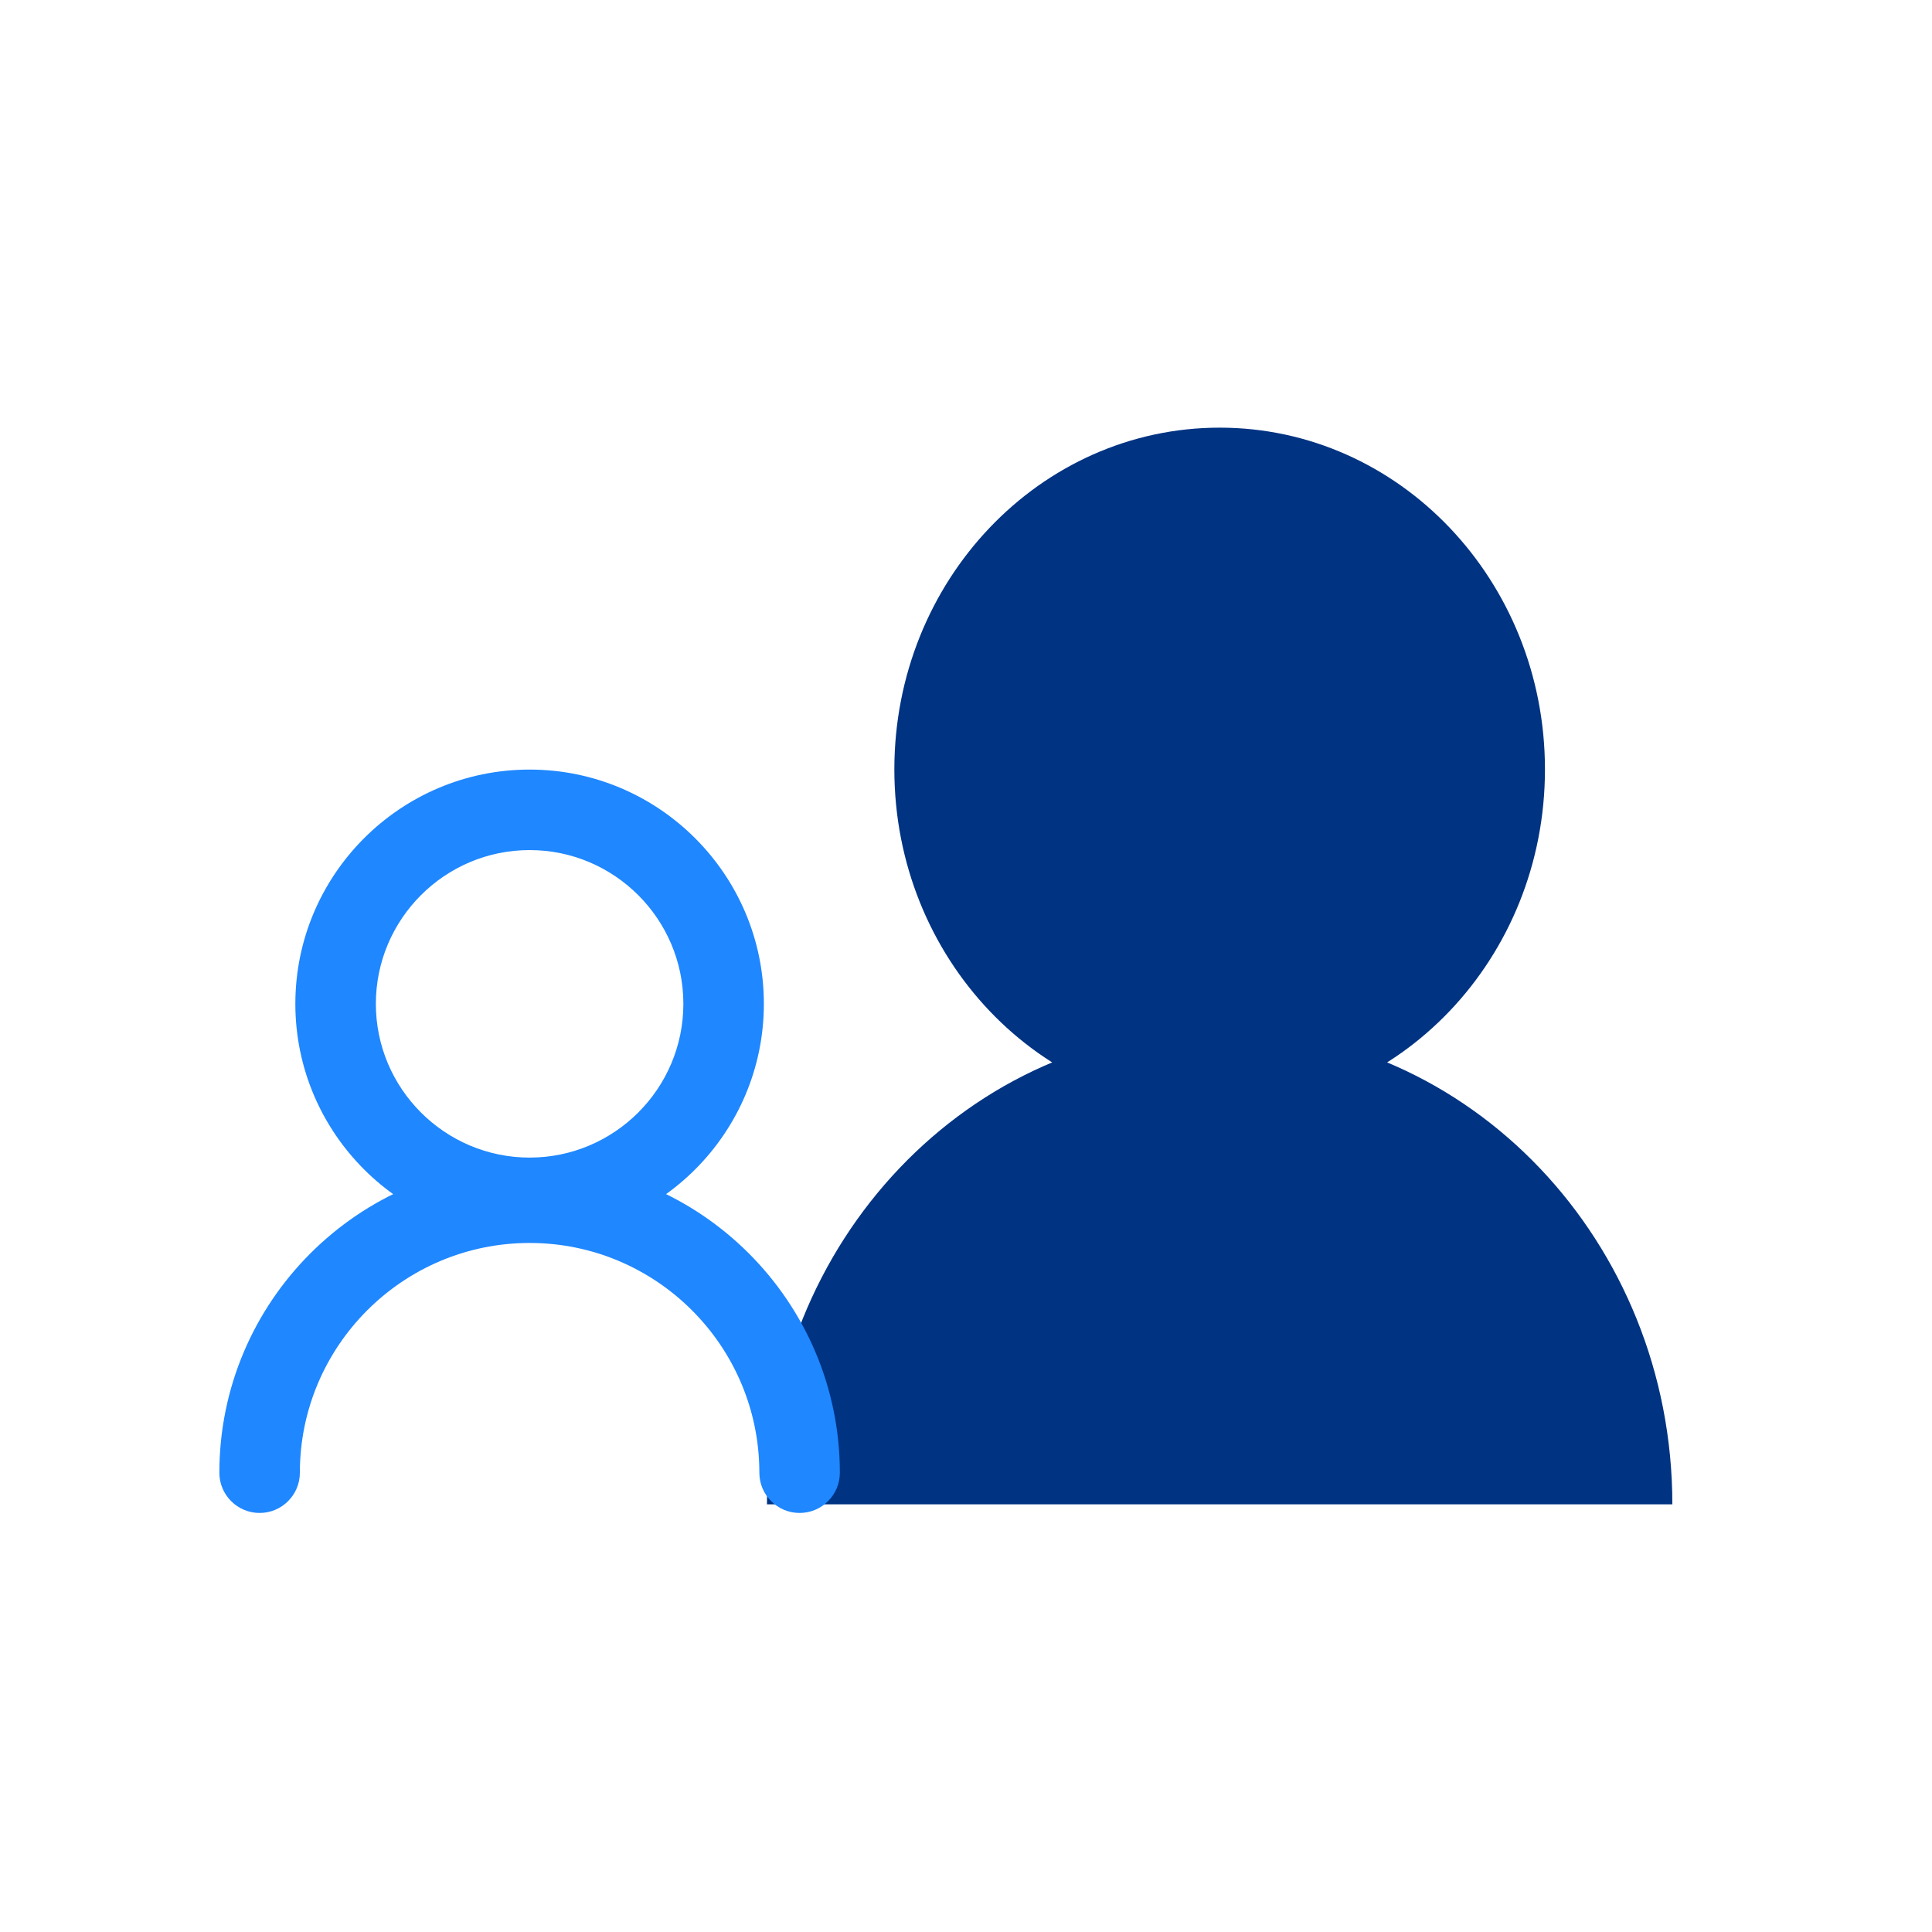
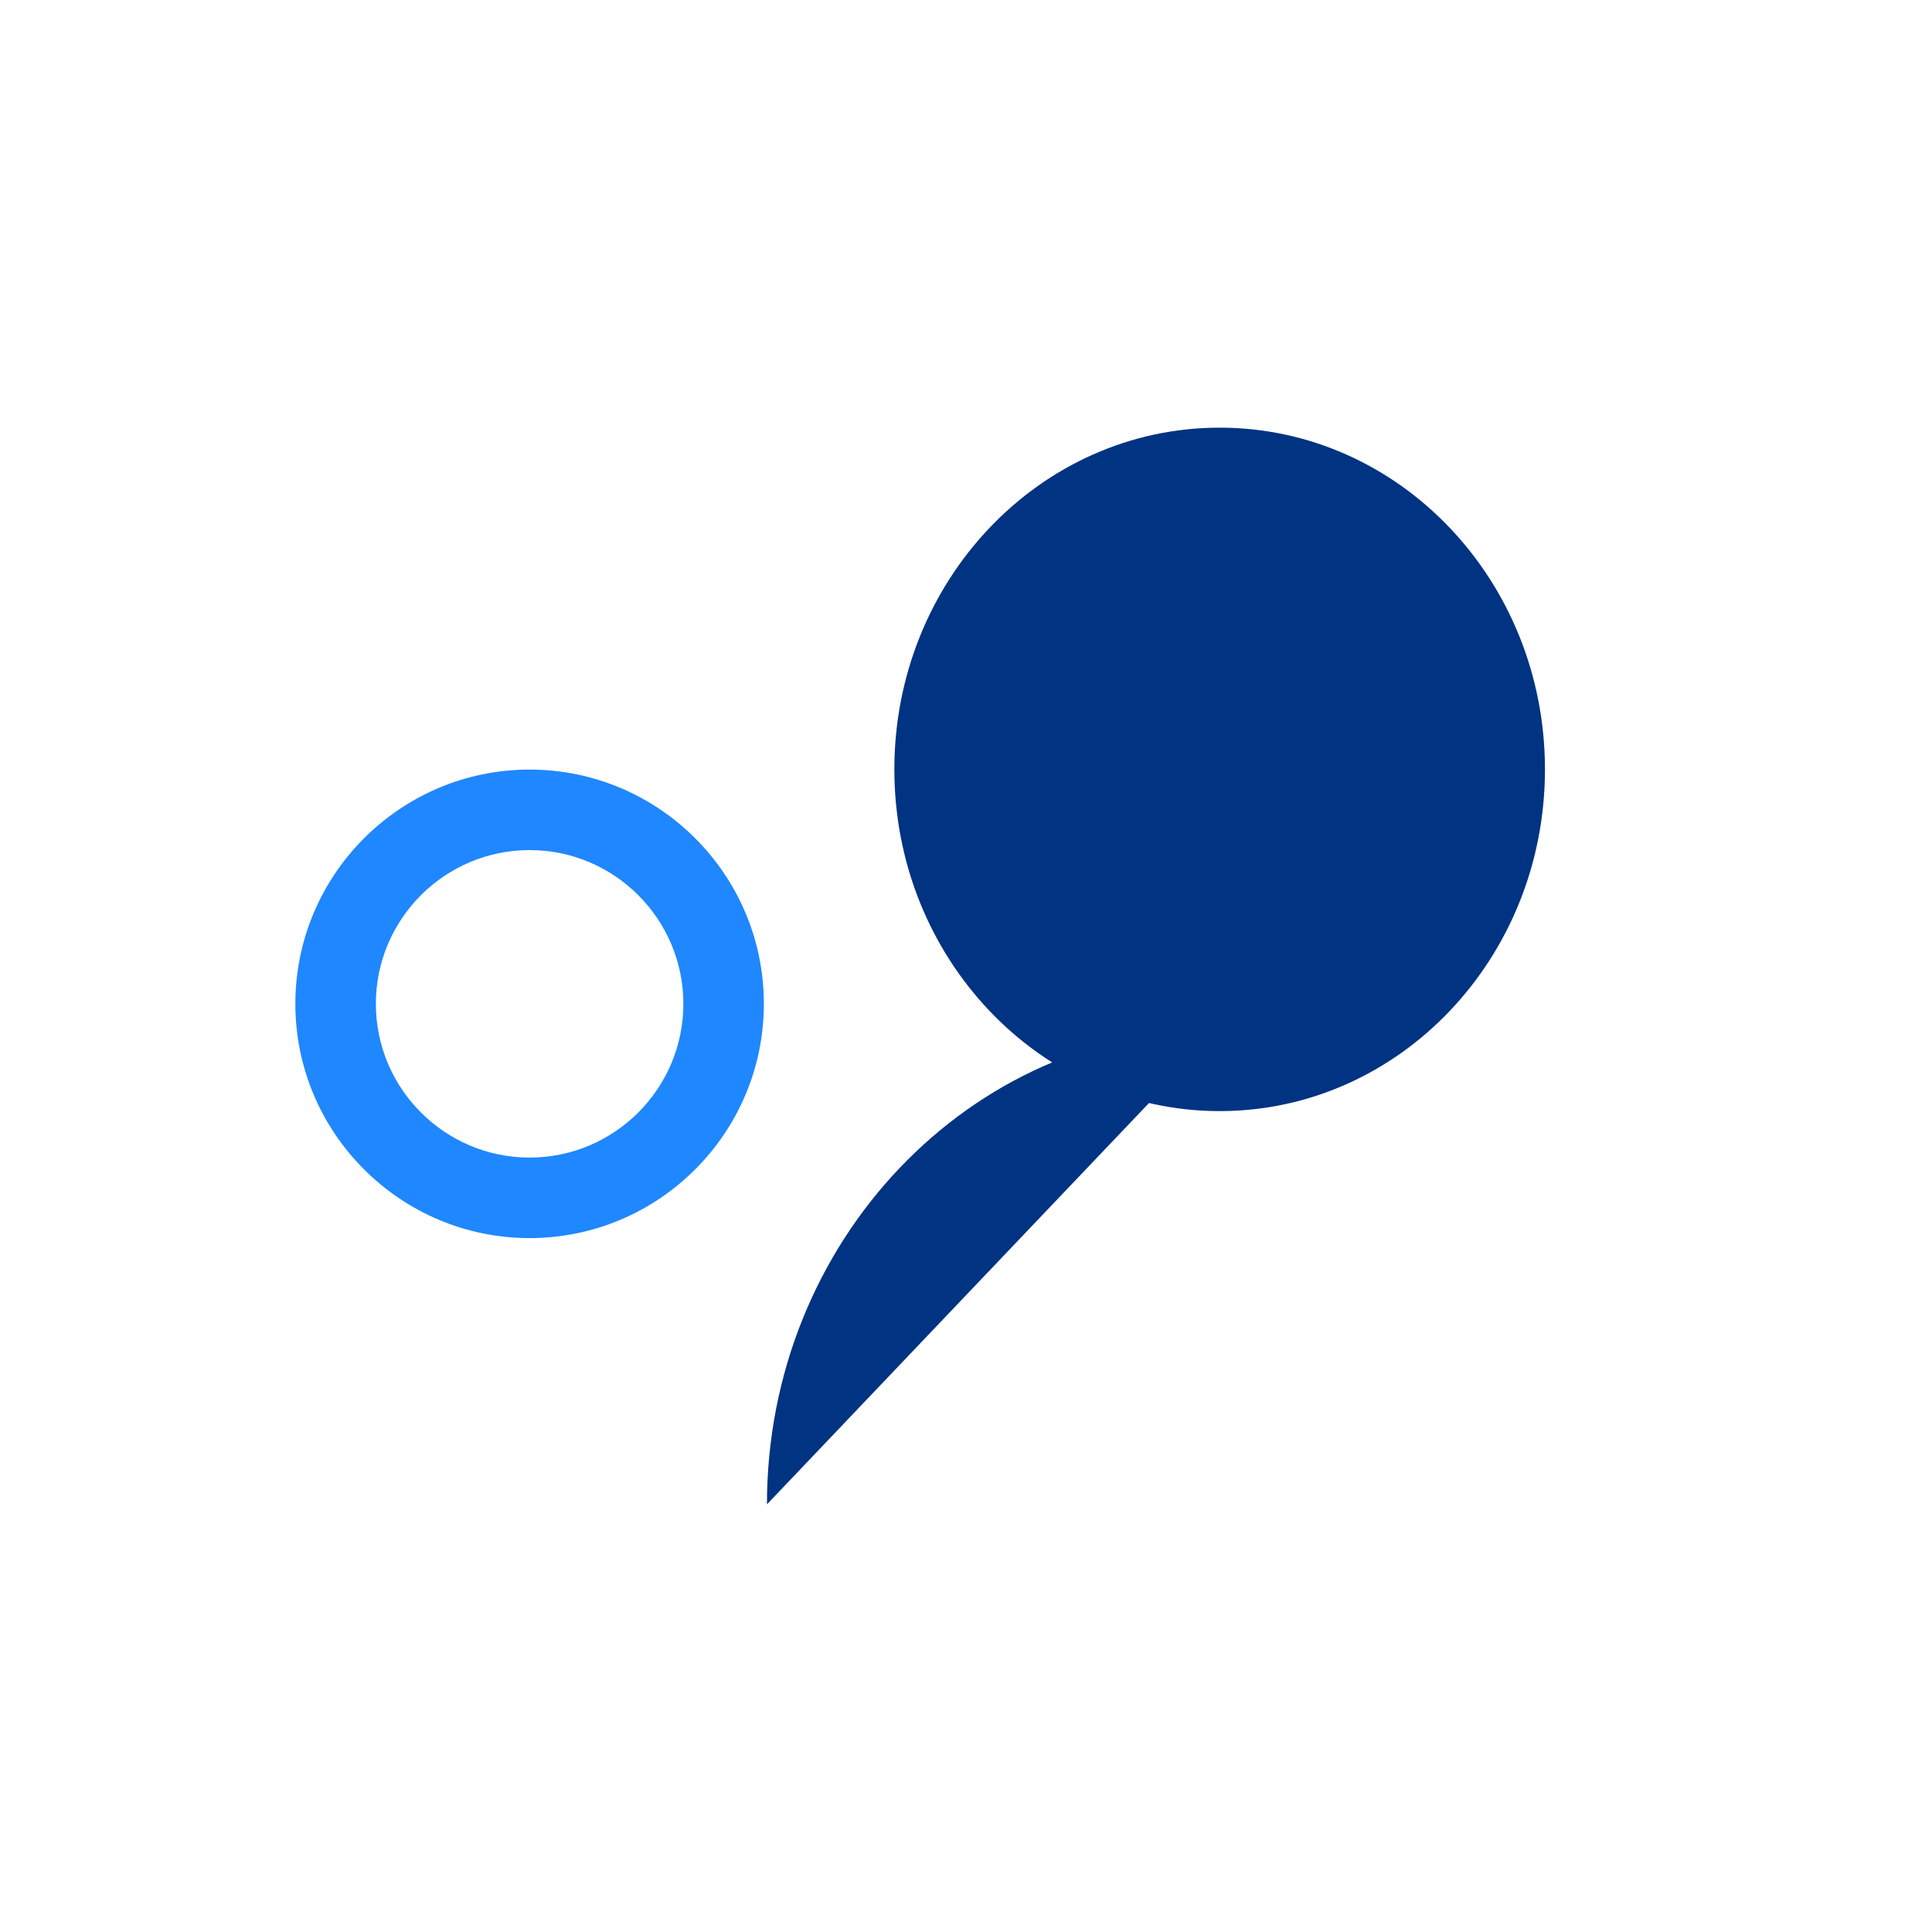
<svg xmlns="http://www.w3.org/2000/svg" id="Layer_1" data-name="Layer 1" viewBox="0 0 480 480">
  <defs>
    <style>
      .cls-1 {
        fill: #1f87ff;
      }

      .cls-2 {
        fill: #003382;
      }
    </style>
  </defs>
-   <path class="cls-2" d="M190.55,373.75c0-65.25,50.36-118.15,112.47-118.15s112.47,52.9,112.47,118.15M383.84,191.15c0,46.89-36.18,84.9-80.82,84.9s-80.82-38.01-80.82-84.9,36.18-84.9,80.82-84.9,80.82,38.01,80.82,84.9Z" />
+   <path class="cls-2" d="M190.55,373.75c0-65.25,50.36-118.15,112.47-118.15M383.84,191.15c0,46.89-36.18,84.9-80.82,84.9s-80.82-38.01-80.82-84.9,36.18-84.9,80.82-84.9,80.82,38.01,80.82,84.9Z" />
  <path class="cls-1" d="M131.58,307.6c-32.09,0-58.2-26.11-58.2-58.2s26.11-58.2,58.2-58.2,58.2,26.11,58.2,58.2-26.11,58.2-58.2,58.2ZM131.58,211.2c-21.06,0-38.2,17.14-38.2,38.2s17.14,38.2,38.2,38.2,38.2-17.14,38.2-38.2-17.14-38.2-38.2-38.2Z" />
-   <path class="cls-1" d="M198.66,375.89c-5.52,0-10-4.48-10-10,0-31.47-25.6-57.08-57.08-57.08s-57.08,25.6-57.08,57.08c0,5.52-4.48,10-10,10s-10-4.48-10-10c0-42.5,34.58-77.08,77.08-77.08s77.08,34.58,77.08,77.08c0,5.52-4.48,10-10,10Z" />
</svg>